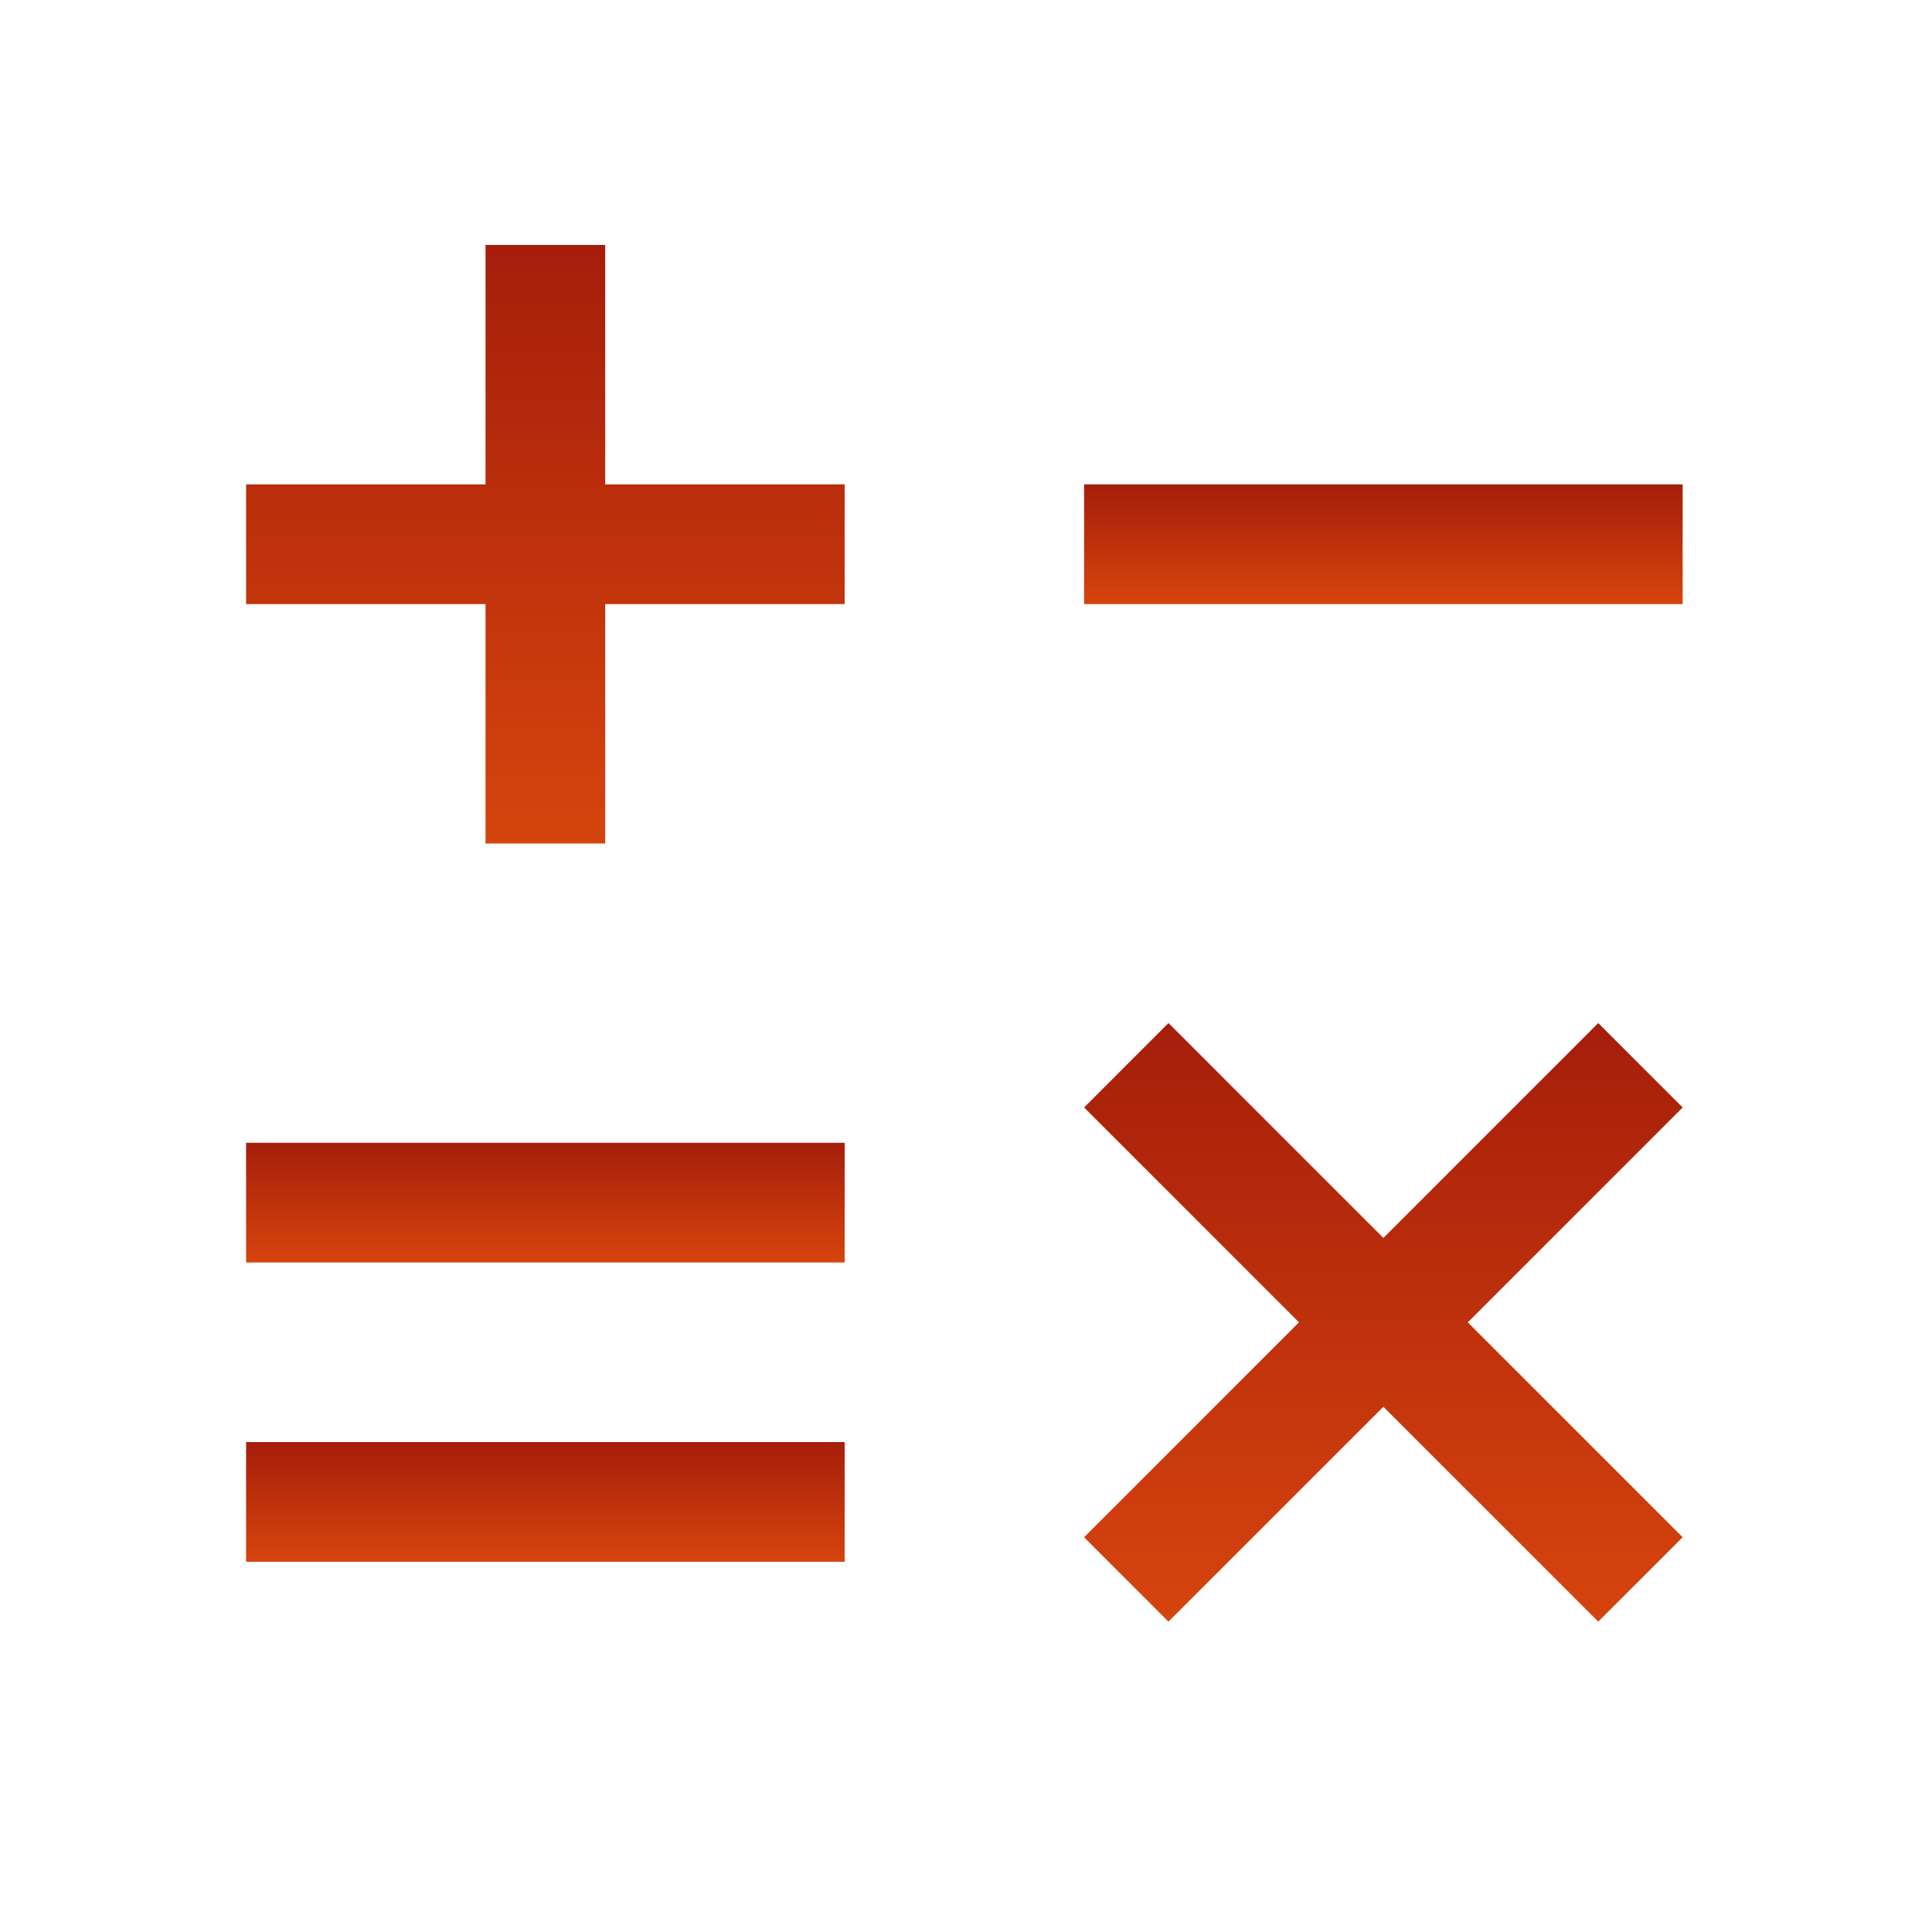
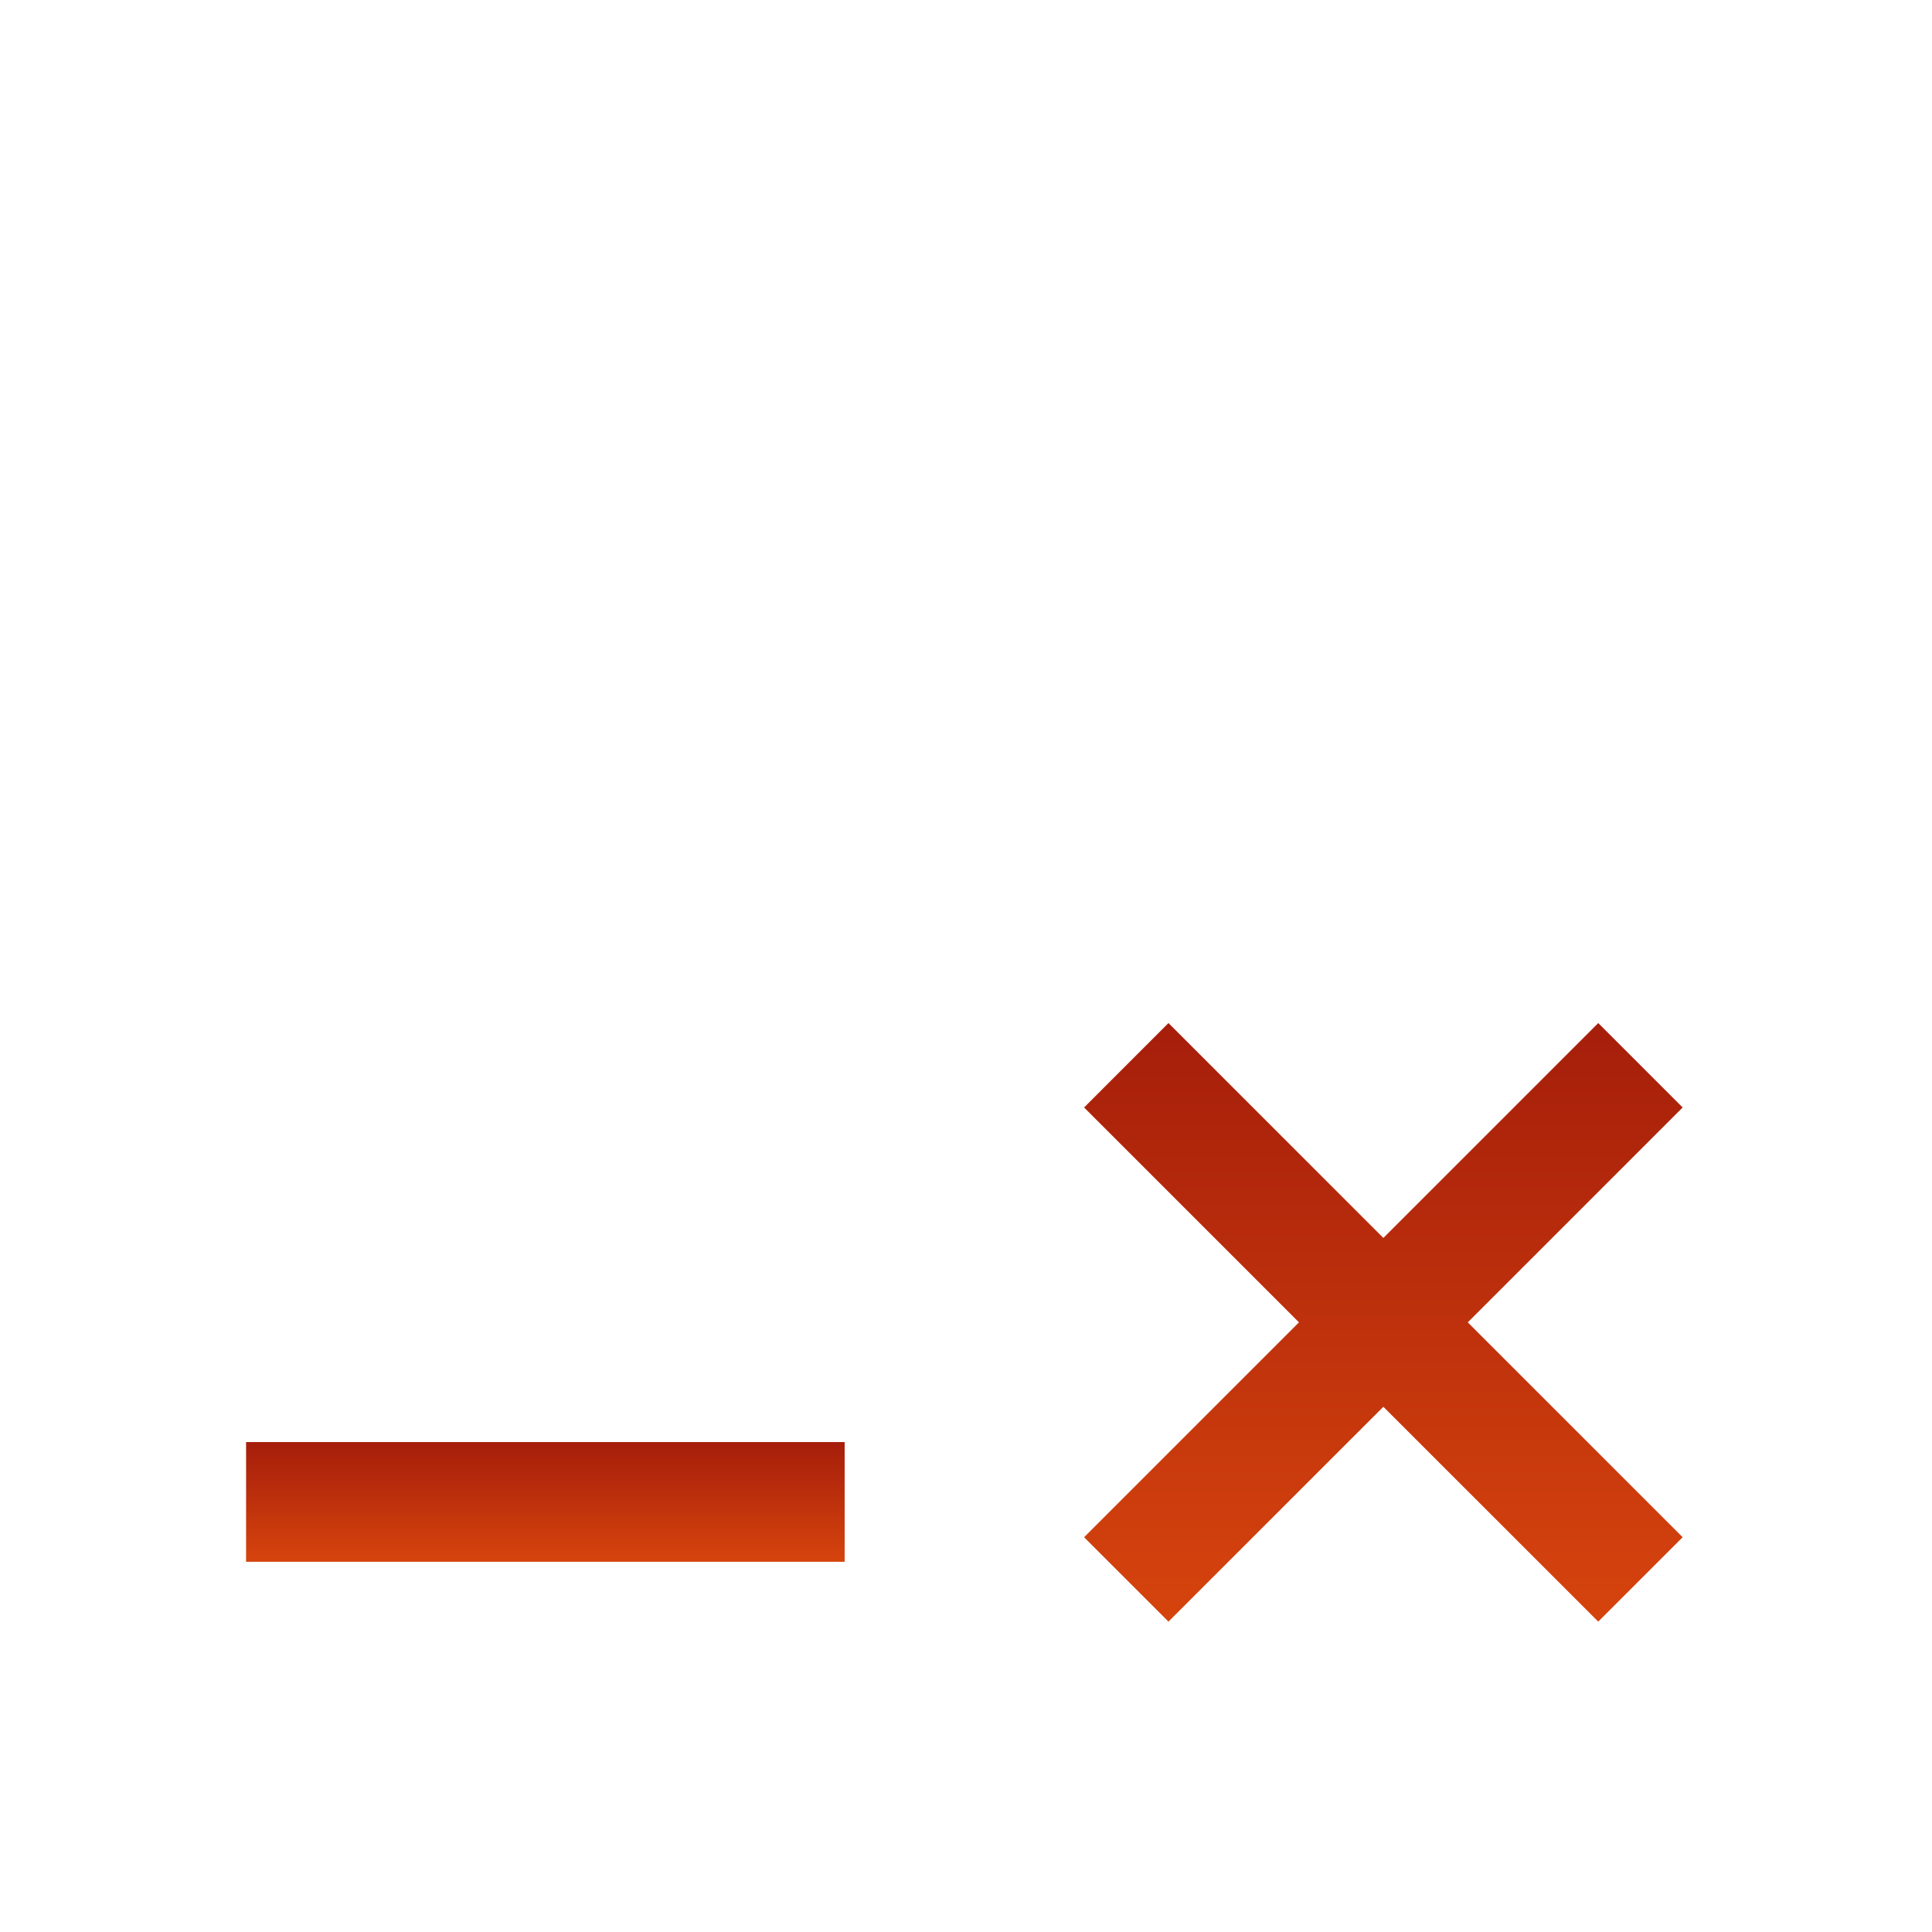
<svg xmlns="http://www.w3.org/2000/svg" width="80" height="80" viewBox="0 0 80 80" fill="none">
-   <path d="M34.975 20.057H25.061V10.143H20.105V20.057H10.19V25.014H20.105V34.928H25.061V25.014H34.975V20.057Z" fill="url(#paint0_linear)" />
-   <path d="M10.19 47.32H34.975V52.277H10.19V47.32Z" fill="url(#paint1_linear)" />
  <path d="M10.19 59.713H34.975V64.67H10.19V59.713Z" fill="url(#paint2_linear)" />
-   <path d="M44.89 20.057H69.675V25.014H44.89V20.057Z" fill="url(#paint3_linear)" />
  <path d="M60.777 54.756L69.675 45.858L66.18 42.363L57.282 51.261L48.384 42.363L44.89 45.858L53.788 54.756L44.89 63.654L48.384 67.148L57.282 58.251L66.18 67.148L69.675 63.654L60.777 54.756Z" fill="url(#paint4_linear)" />
  <defs>
    <linearGradient id="paint0_linear" x1="22.583" y1="10.143" x2="22.583" y2="34.928" gradientUnits="userSpaceOnUse">
      <stop stop-color="#A61E0B" />
      <stop offset="1" stop-color="#D6440D" />
    </linearGradient>
    <linearGradient id="paint1_linear" x1="22.583" y1="47.32" x2="22.583" y2="52.277" gradientUnits="userSpaceOnUse">
      <stop stop-color="#A61E0B" />
      <stop offset="1" stop-color="#D6440D" />
    </linearGradient>
    <linearGradient id="paint2_linear" x1="22.583" y1="59.713" x2="22.583" y2="64.67" gradientUnits="userSpaceOnUse">
      <stop stop-color="#A61E0B" />
      <stop offset="1" stop-color="#D6440D" />
    </linearGradient>
    <linearGradient id="paint3_linear" x1="57.282" y1="20.057" x2="57.282" y2="25.014" gradientUnits="userSpaceOnUse">
      <stop stop-color="#A61E0B" />
      <stop offset="1" stop-color="#D6440D" />
    </linearGradient>
    <linearGradient id="paint4_linear" x1="57.282" y1="42.363" x2="57.282" y2="67.148" gradientUnits="userSpaceOnUse">
      <stop stop-color="#A61E0B" />
      <stop offset="1" stop-color="#D6440D" />
    </linearGradient>
  </defs>
</svg>